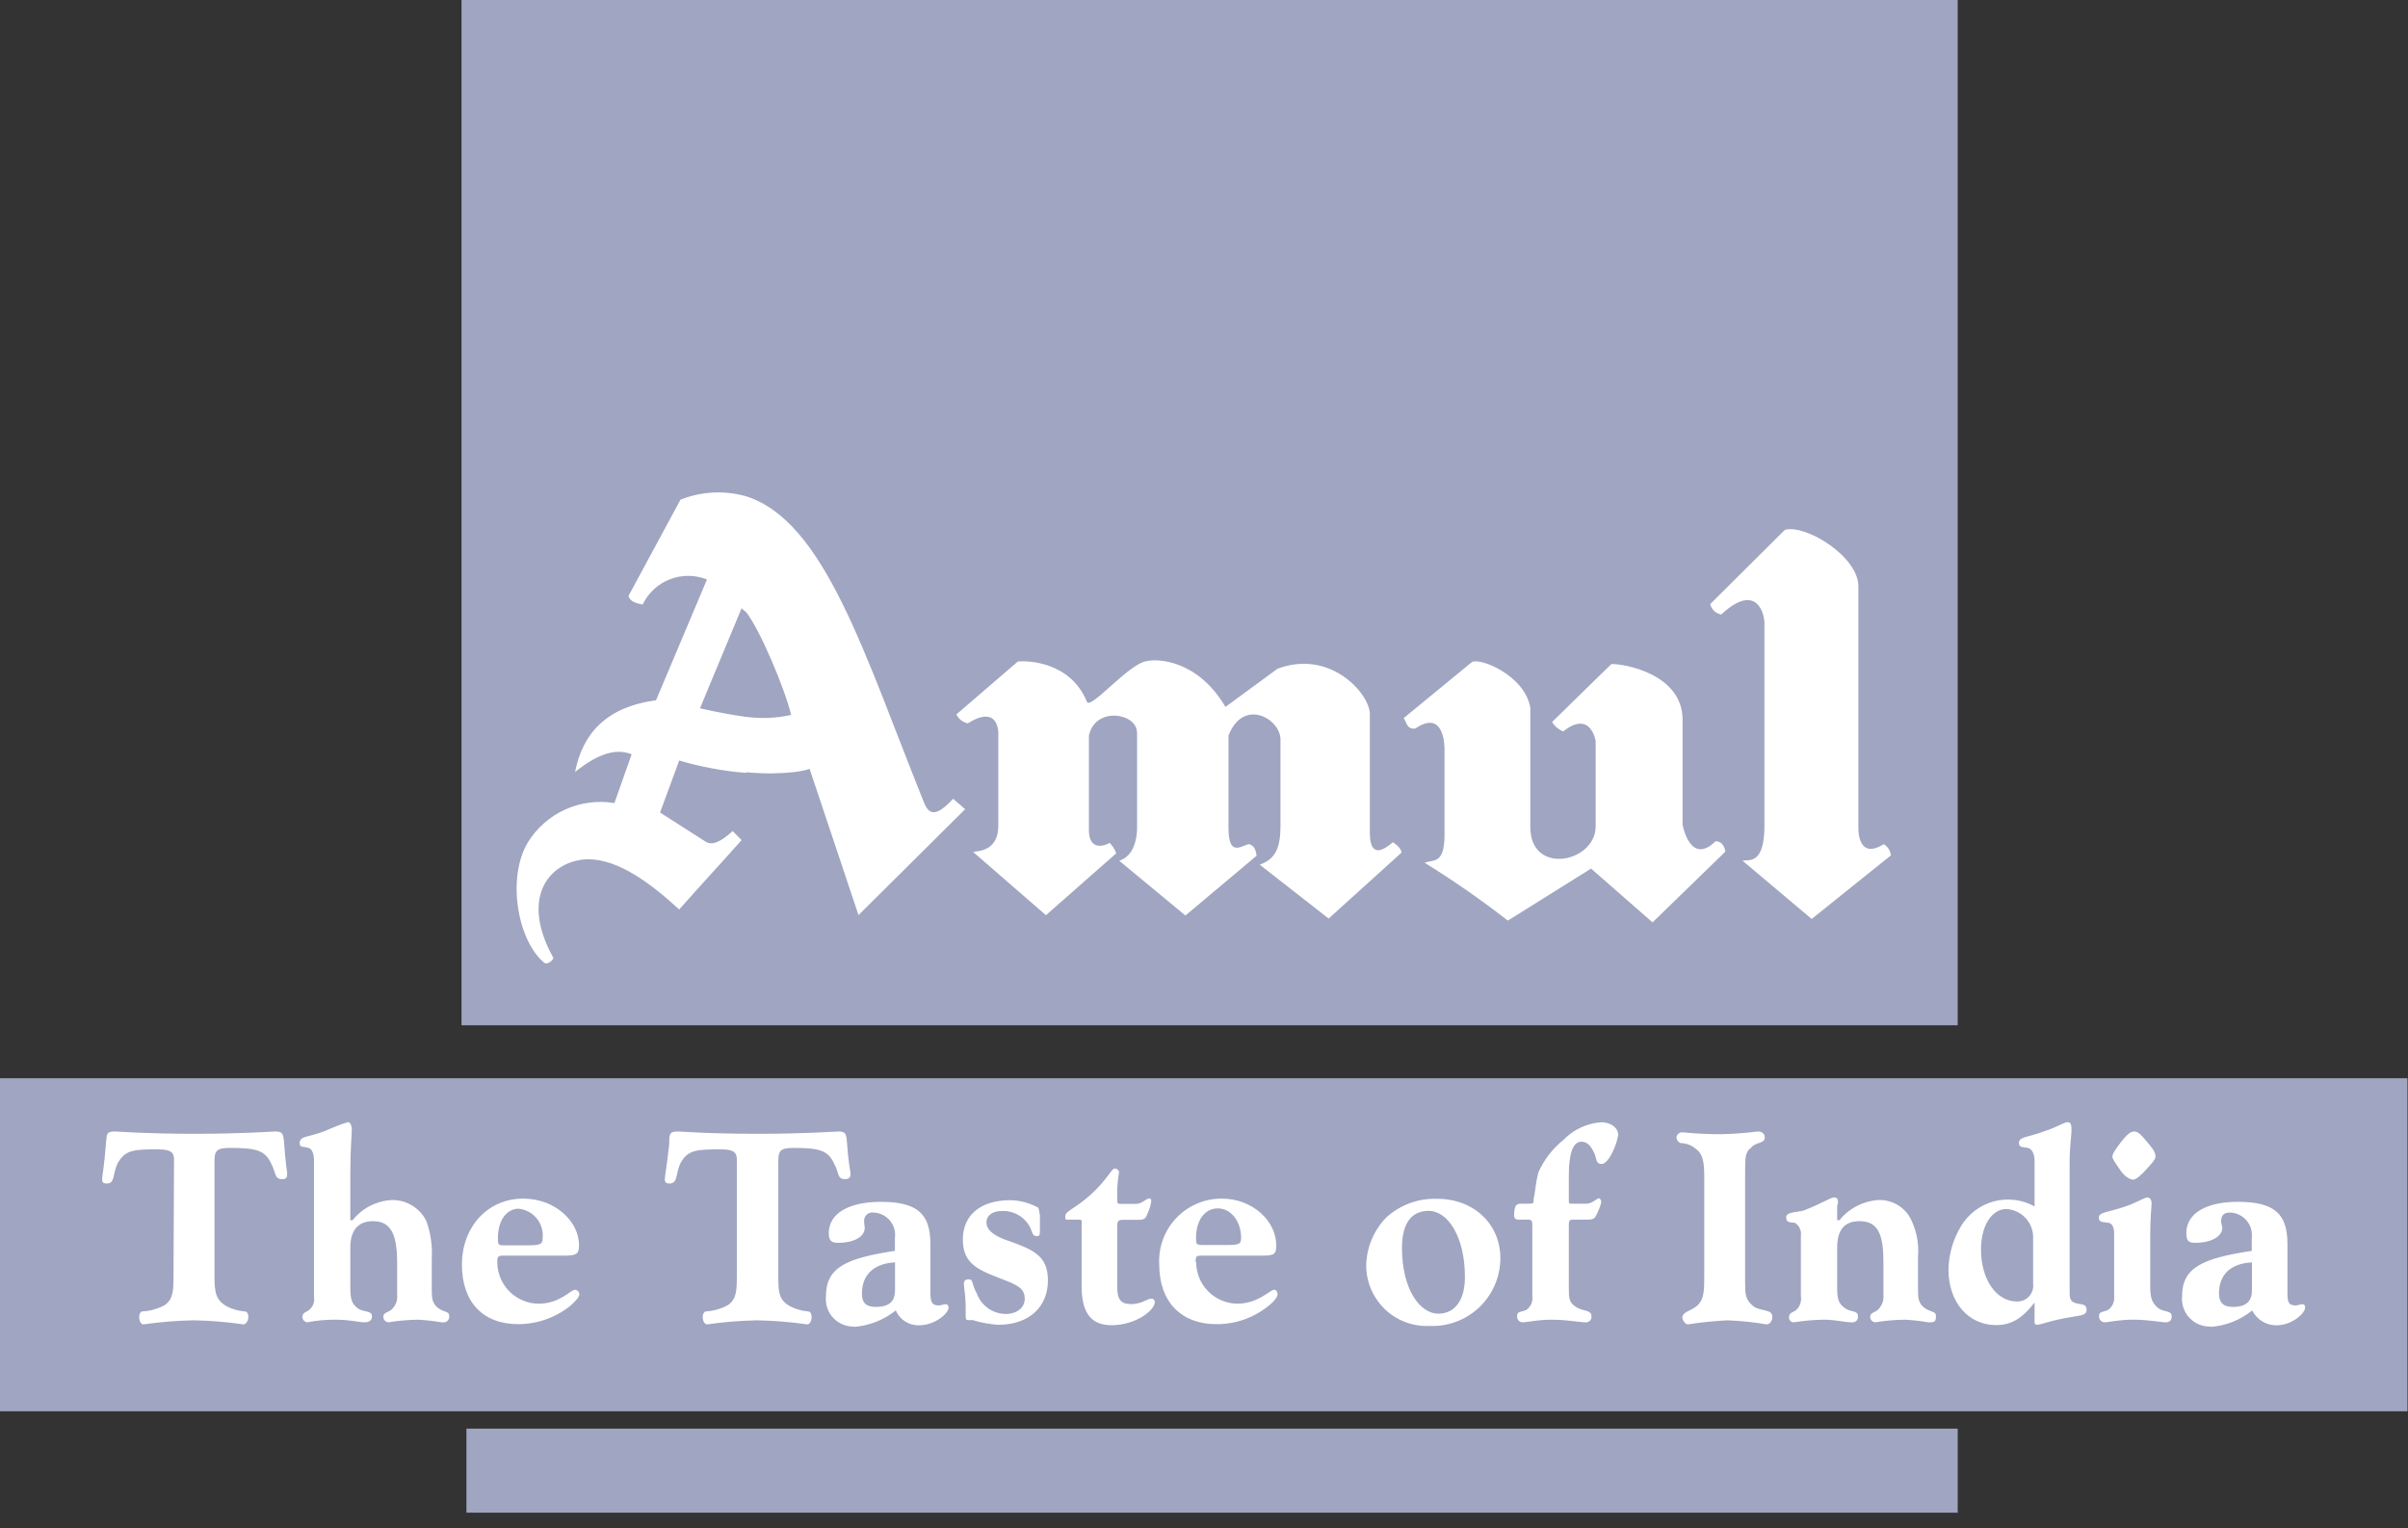
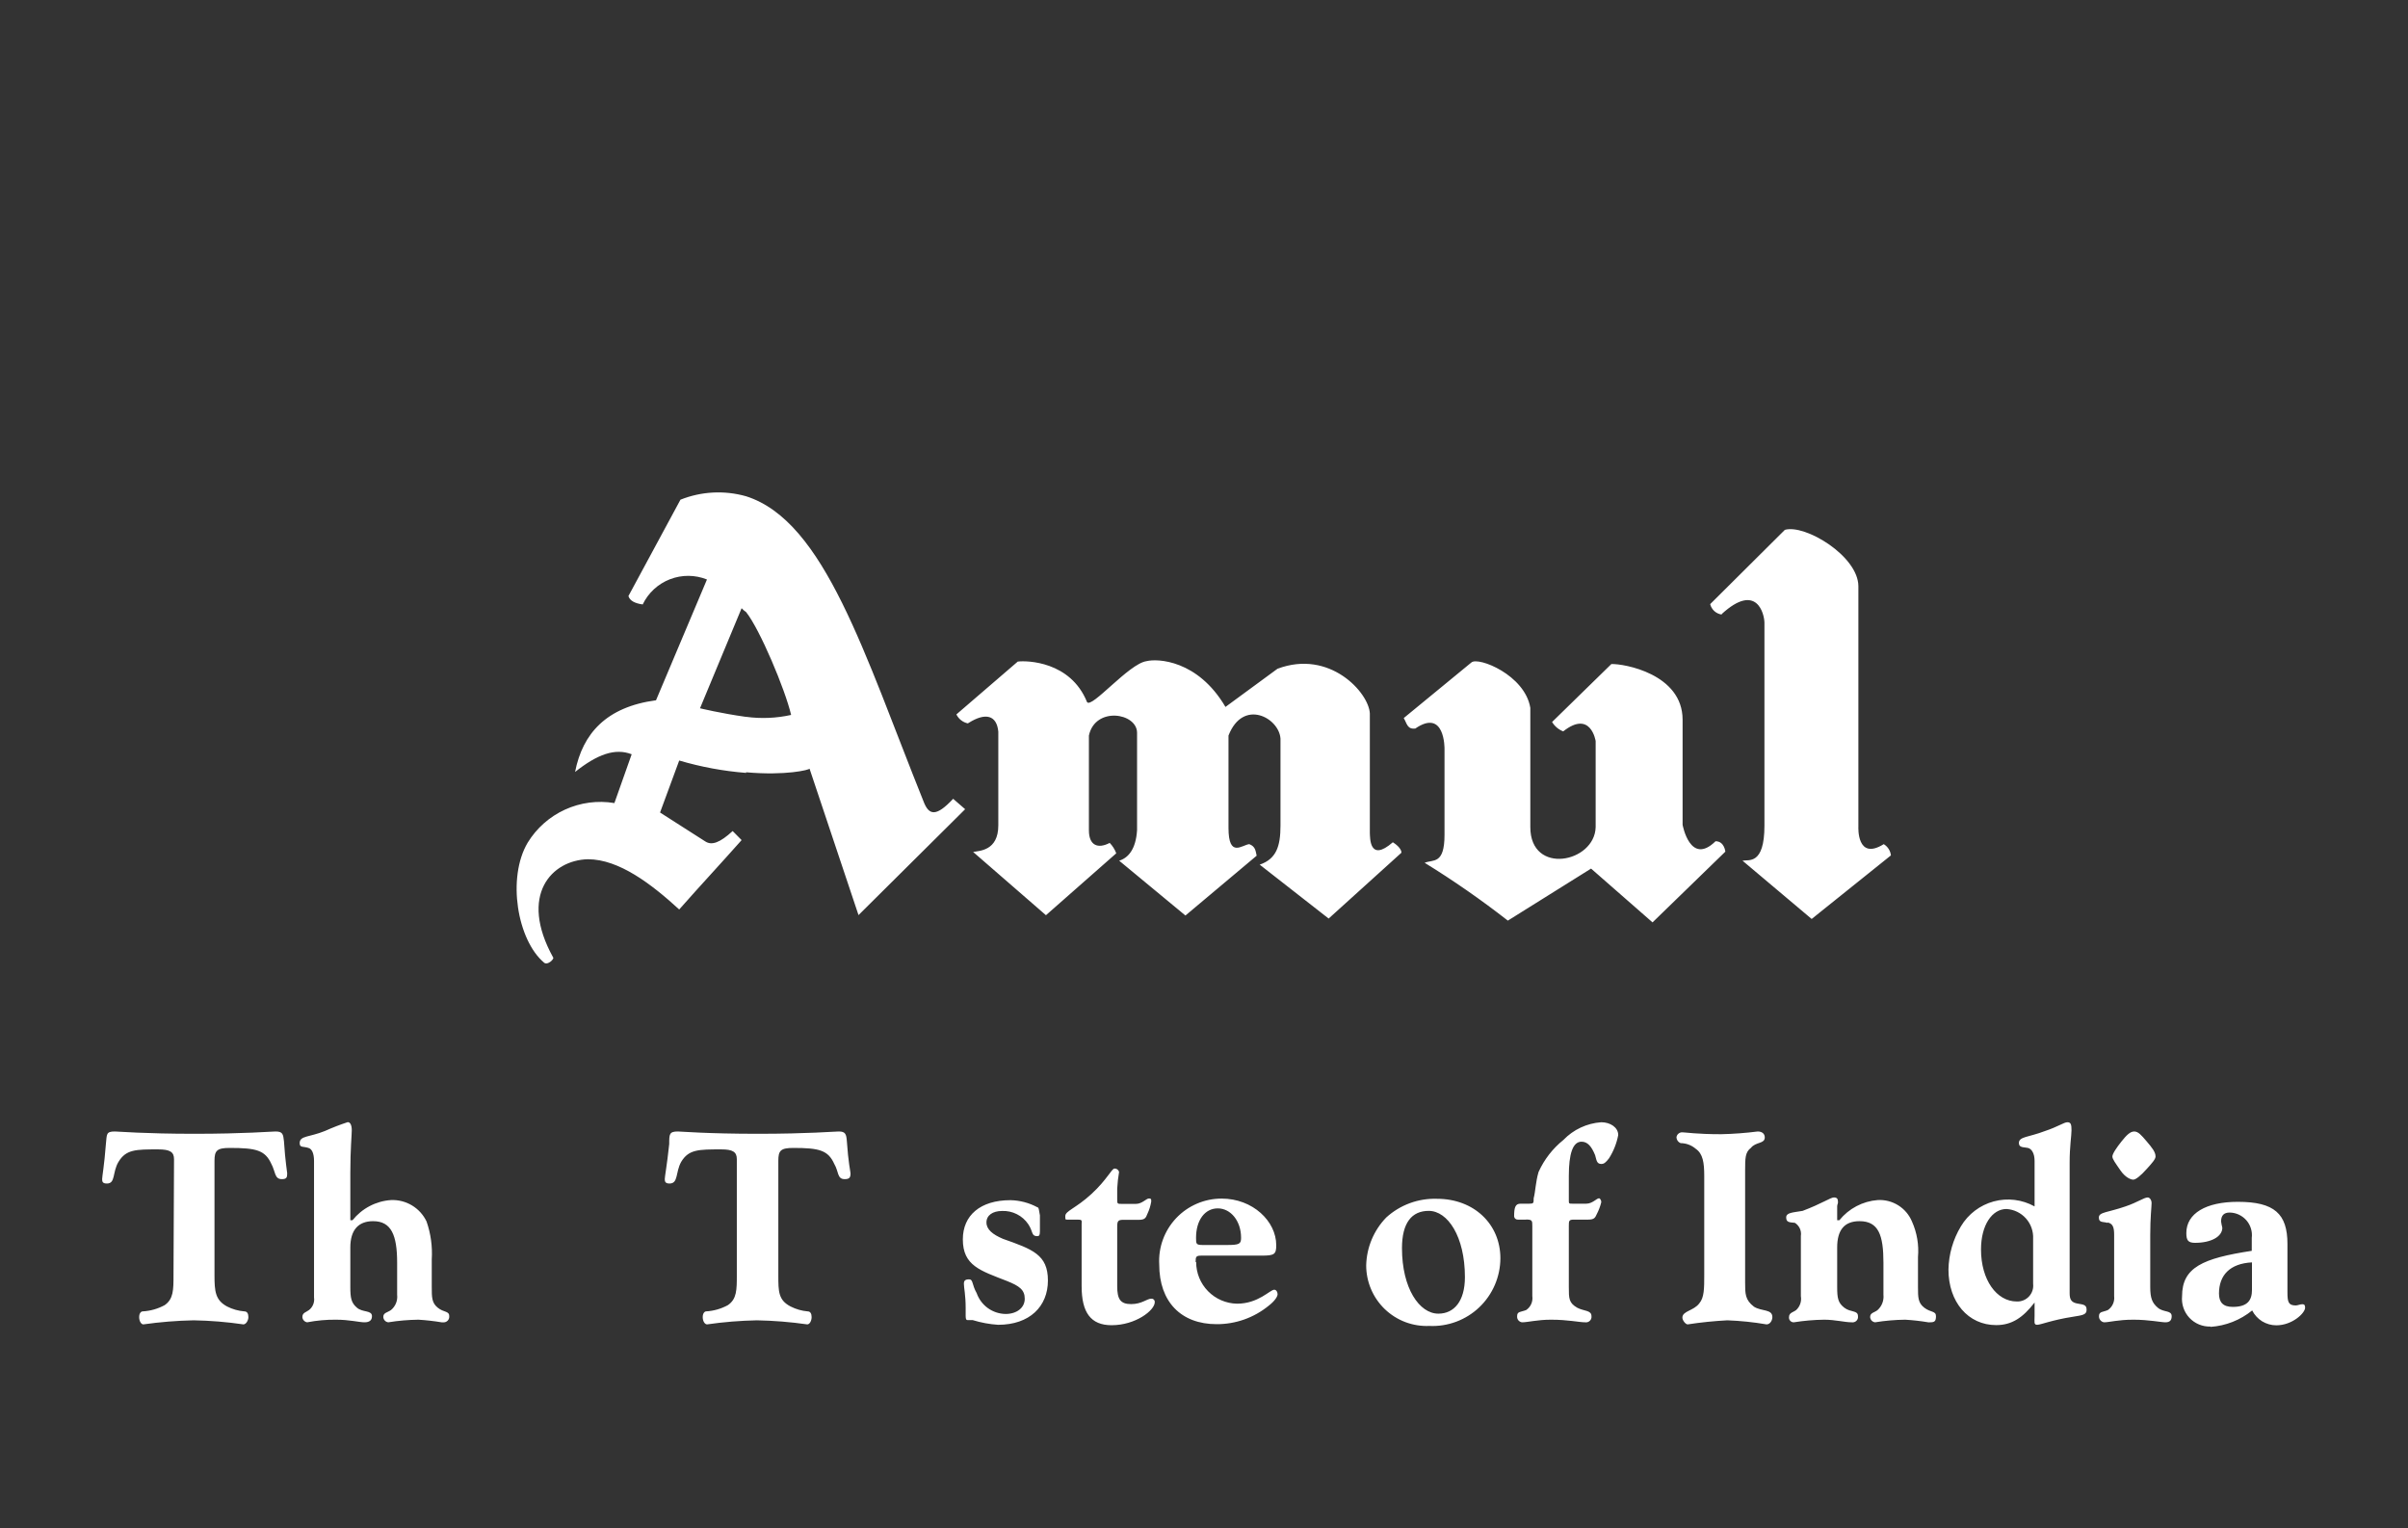
<svg xmlns="http://www.w3.org/2000/svg" width="93" height="59" viewBox="0 0 93 59" fill="none">
  <rect x="0" y="0" width="93" height="59" fill="#333333" stroke="none" />
-   <path d="M92.979 41.633H0V54.492H92.979V41.633Z" fill="#A0A5C1" />
  <path d="M81.583 44.654C81.583 44.758 81.703 44.911 81.892 45.188C82.081 45.465 82.294 45.549 82.39 45.549C82.487 45.549 82.683 45.393 82.924 45.12C83.113 44.911 83.25 44.758 83.25 44.654C83.25 44.481 83.113 44.312 82.904 44.067C82.695 43.822 82.579 43.689 82.426 43.689C82.274 43.689 82.133 43.826 81.94 44.067C81.748 44.308 81.583 44.549 81.583 44.654ZM81.39 47.216C81.201 47.164 81.061 47.216 81.061 47.008C81.061 46.799 81.406 46.819 82.089 46.582C82.563 46.421 82.808 46.236 82.949 46.236C83.013 46.236 83.097 46.317 83.097 46.457C83.097 46.598 83.045 47.008 83.045 47.682V49.691C83.045 50.121 83.117 50.306 83.338 50.494C83.559 50.683 83.873 50.583 83.873 50.82C83.873 50.976 83.804 51.057 83.632 51.057C83.459 51.057 82.997 50.956 82.394 50.956C81.792 50.956 81.466 51.057 81.257 51.057C81.202 51.047 81.152 51.018 81.117 50.974C81.081 50.931 81.063 50.876 81.065 50.82C81.065 50.631 81.221 50.667 81.41 50.583C81.495 50.524 81.563 50.443 81.605 50.349C81.648 50.255 81.663 50.151 81.651 50.048V47.682C81.651 47.393 81.603 47.252 81.41 47.204M69.323 47.216C69.102 47.196 68.985 47.196 68.985 47.008C68.985 46.819 69.238 46.819 69.62 46.754C70.355 46.477 70.701 46.236 70.825 46.236C70.95 46.236 70.986 46.288 70.986 46.421C70.986 46.477 70.954 46.509 70.954 46.582V47.116H71.038C71.219 46.892 71.443 46.708 71.697 46.574C71.951 46.44 72.23 46.359 72.516 46.337C72.796 46.32 73.074 46.391 73.311 46.539C73.549 46.687 73.734 46.906 73.842 47.164C74.036 47.594 74.116 48.068 74.075 48.538V49.691C74.075 50.093 74.075 50.306 74.32 50.494C74.565 50.683 74.77 50.611 74.77 50.82C74.77 51.029 74.706 51.057 74.529 51.057H74.473C74.177 51.007 73.88 50.973 73.581 50.956C73.191 50.961 72.801 50.994 72.416 51.057C72.365 51.05 72.319 51.026 72.284 50.989C72.25 50.951 72.23 50.903 72.227 50.852C72.227 50.683 72.396 50.683 72.516 50.583C72.597 50.509 72.66 50.417 72.699 50.314C72.738 50.212 72.752 50.101 72.741 49.992V48.759C72.741 47.69 72.552 47.152 71.817 47.152C71.231 47.152 70.954 47.494 70.954 48.168V49.691C70.954 50.121 70.986 50.306 71.231 50.494C71.476 50.683 71.757 50.583 71.757 50.82C71.762 50.852 71.759 50.885 71.749 50.916C71.739 50.947 71.721 50.975 71.698 50.998C71.675 51.021 71.647 51.038 71.616 51.048C71.585 51.059 71.552 51.061 71.52 51.057C71.243 51.057 70.881 50.956 70.452 50.956C70.059 50.961 69.667 50.995 69.279 51.057C69.252 51.057 69.226 51.053 69.202 51.042C69.178 51.032 69.156 51.017 69.139 50.997C69.121 50.978 69.108 50.955 69.1 50.929C69.093 50.904 69.09 50.878 69.094 50.852C69.094 50.683 69.266 50.667 69.371 50.583C69.443 50.516 69.498 50.432 69.529 50.339C69.561 50.245 69.569 50.145 69.552 50.048V47.722C69.567 47.624 69.553 47.522 69.511 47.431C69.469 47.341 69.4 47.264 69.315 47.212M65.82 45.409C65.82 44.891 65.768 44.549 65.495 44.36C65.332 44.219 65.124 44.14 64.908 44.139C64.863 44.122 64.823 44.092 64.795 44.053C64.766 44.014 64.75 43.967 64.747 43.918C64.752 43.862 64.779 43.81 64.822 43.774C64.865 43.737 64.92 43.718 64.976 43.721C65.081 43.721 65.527 43.794 66.471 43.794C66.944 43.784 67.415 43.749 67.885 43.689C68.073 43.689 68.158 43.794 68.158 43.918C68.158 44.172 67.812 44.083 67.624 44.32C67.399 44.489 67.399 44.722 67.399 45.196V49.526C67.399 49.956 67.399 50.193 67.74 50.454C68.037 50.643 68.451 50.538 68.451 50.856C68.451 50.98 68.367 51.137 68.226 51.137C67.725 51.051 67.219 50.999 66.712 50.98C66.199 51.007 65.688 51.059 65.181 51.137C65.097 51.137 64.976 50.98 64.976 50.876C64.976 50.615 65.418 50.615 65.631 50.322C65.82 50.101 65.82 49.743 65.82 49.225V45.409ZM58.943 47.092H58.629C58.593 47.095 58.557 47.085 58.529 47.062C58.5 47.04 58.482 47.007 58.477 46.971C58.477 46.61 58.529 46.477 58.726 46.477H59.059C59.232 46.477 59.232 46.457 59.232 46.268C59.304 45.995 59.304 45.65 59.421 45.252C59.639 44.77 59.968 44.346 60.381 44.015C60.767 43.614 61.288 43.371 61.843 43.332C62.193 43.332 62.498 43.533 62.498 43.826C62.438 44.144 62.318 44.448 62.144 44.722C62.016 44.891 61.947 44.943 61.843 44.943C61.658 44.943 61.658 44.774 61.606 44.605C61.465 44.256 61.309 44.083 61.08 44.083C60.742 44.083 60.59 44.549 60.59 45.409V46.337C60.59 46.477 60.59 46.477 60.742 46.477H61.261C61.506 46.477 61.662 46.268 61.759 46.268C61.779 46.268 61.843 46.317 61.843 46.421C61.804 46.577 61.748 46.728 61.674 46.871C61.606 47.024 61.57 47.092 61.329 47.092H60.779C60.59 47.092 60.59 47.144 60.59 47.349V49.691C60.59 50.141 60.59 50.306 60.915 50.494C61.172 50.631 61.465 50.583 61.465 50.82C61.469 50.852 61.466 50.884 61.455 50.915C61.445 50.945 61.428 50.973 61.405 50.996C61.382 51.019 61.354 51.036 61.324 51.047C61.293 51.057 61.261 51.061 61.228 51.057C60.983 51.057 60.57 50.956 59.903 50.956C59.368 50.956 59.007 51.057 58.782 51.057C58.726 51.05 58.675 51.021 58.639 50.977C58.604 50.932 58.588 50.876 58.593 50.82C58.593 50.631 58.726 50.667 58.943 50.583C59.029 50.525 59.097 50.443 59.139 50.348C59.181 50.253 59.195 50.147 59.18 50.044V47.345C59.18 47.14 59.18 47.088 58.943 47.088M41.778 47.216C41.778 47.116 41.778 47.092 41.621 47.092H41.219C41.143 47.092 41.143 47.092 41.143 46.955C41.143 46.754 41.545 46.662 42.156 46.1C42.766 45.537 42.931 45.12 43.047 45.12C43.087 45.118 43.126 45.131 43.157 45.155C43.189 45.179 43.211 45.214 43.22 45.252C43.183 45.465 43.159 45.679 43.148 45.895V46.297C43.148 46.485 43.148 46.485 43.344 46.485H43.867C44.112 46.485 44.268 46.276 44.373 46.276C44.477 46.276 44.461 46.325 44.461 46.401C44.435 46.561 44.386 46.716 44.317 46.863C44.252 47.032 44.216 47.1 43.975 47.1H43.373C43.184 47.1 43.148 47.152 43.148 47.357V49.663C43.148 50.165 43.272 50.354 43.686 50.354C44.1 50.354 44.297 50.145 44.461 50.145C44.48 50.143 44.498 50.145 44.516 50.151C44.533 50.158 44.549 50.168 44.562 50.181C44.575 50.194 44.585 50.209 44.591 50.227C44.597 50.244 44.6 50.263 44.598 50.281C44.598 50.595 43.859 51.169 42.931 51.169C42.127 51.169 41.774 50.679 41.774 49.663V47.224L41.778 47.216ZM37.227 49.566C37.227 49.45 37.275 49.398 37.431 49.398C37.588 49.398 37.532 49.602 37.721 49.932C37.803 50.164 37.953 50.365 38.153 50.509C38.353 50.652 38.592 50.731 38.837 50.735C39.271 50.735 39.577 50.494 39.577 50.149C39.577 49.803 39.372 49.655 38.89 49.462C37.861 49.06 37.186 48.871 37.186 47.855C37.186 46.927 37.861 46.341 39.026 46.341C39.388 46.349 39.744 46.442 40.063 46.614C40.127 46.614 40.127 46.758 40.163 46.927V47.546C40.163 47.698 40.127 47.731 40.063 47.731C39.822 47.731 39.91 47.562 39.713 47.269C39.602 47.104 39.451 46.971 39.273 46.882C39.096 46.792 38.899 46.75 38.701 46.758C38.339 46.758 38.098 46.927 38.098 47.2C38.098 47.474 38.339 47.666 38.737 47.835C39.874 48.237 40.472 48.442 40.472 49.442C40.472 50.442 39.769 51.153 38.548 51.153C38.215 51.131 37.887 51.071 37.568 50.972H37.375C37.327 50.972 37.295 50.952 37.295 50.816V50.494C37.295 50.008 37.227 49.719 37.227 49.578M28.457 44.758C28.457 44.481 28.305 44.38 27.859 44.38C26.975 44.38 26.598 44.38 26.308 44.862C26.083 45.264 26.204 45.698 25.858 45.698C25.706 45.698 25.674 45.634 25.674 45.529C25.674 45.425 25.758 45.015 25.846 44.172C25.846 43.794 25.846 43.689 26.18 43.689C26.288 43.689 27.325 43.778 29.269 43.778C31.213 43.778 32.221 43.689 32.398 43.689C32.651 43.689 32.687 43.794 32.707 44.067C32.76 44.87 32.848 45.252 32.848 45.304C32.848 45.461 32.812 45.529 32.623 45.529C32.326 45.529 32.398 45.24 32.221 44.943C31.984 44.413 31.639 44.324 30.643 44.324C30.145 44.324 30.06 44.429 30.06 44.822V49.241C30.06 49.864 30.06 50.201 30.534 50.446C30.74 50.551 30.963 50.615 31.193 50.635C31.297 50.635 31.346 50.723 31.346 50.856C31.346 50.988 31.277 51.137 31.177 51.137C30.533 51.045 29.883 50.992 29.233 50.98C28.589 50.993 27.946 51.045 27.308 51.137C27.22 51.137 27.14 51.013 27.14 50.856C27.14 50.699 27.22 50.635 27.272 50.635C27.567 50.617 27.853 50.535 28.112 50.394C28.457 50.157 28.457 49.807 28.457 49.225V44.758ZM11.911 44.324C11.71 44.256 11.574 44.324 11.574 44.139C11.574 43.846 11.935 43.918 12.55 43.669C12.837 43.54 13.131 43.426 13.43 43.328C13.53 43.328 13.586 43.448 13.586 43.641C13.586 43.834 13.53 44.36 13.53 45.292V47.116H13.614C13.795 46.89 14.02 46.704 14.276 46.57C14.531 46.436 14.812 46.356 15.101 46.337C15.386 46.325 15.668 46.397 15.912 46.544C16.156 46.691 16.352 46.907 16.474 47.164C16.637 47.633 16.706 48.13 16.675 48.626V49.691C16.675 50.093 16.675 50.306 16.908 50.494C17.141 50.683 17.35 50.611 17.35 50.82C17.354 50.852 17.349 50.885 17.338 50.916C17.327 50.947 17.309 50.975 17.285 50.998C17.262 51.02 17.233 51.038 17.202 51.048C17.171 51.058 17.138 51.061 17.105 51.057H17.053C16.758 51.008 16.46 50.974 16.161 50.956C15.771 50.961 15.382 50.994 14.996 51.057C14.945 51.051 14.897 51.027 14.862 50.99C14.827 50.952 14.806 50.903 14.803 50.852C14.803 50.683 14.96 50.683 15.101 50.583C15.187 50.512 15.253 50.421 15.295 50.318C15.336 50.215 15.351 50.103 15.338 49.992V48.759C15.338 47.69 15.113 47.152 14.41 47.152C13.839 47.152 13.53 47.494 13.53 48.168V49.691C13.53 50.121 13.566 50.306 13.787 50.494C14.008 50.683 14.366 50.583 14.366 50.82C14.366 50.976 14.273 51.057 14.076 51.057C13.88 51.057 13.498 50.956 12.98 50.956C12.605 50.952 12.231 50.986 11.863 51.057C11.813 51.049 11.768 51.025 11.734 50.987C11.7 50.95 11.68 50.902 11.678 50.852C11.678 50.683 11.827 50.667 11.935 50.583C12.007 50.526 12.063 50.451 12.097 50.365C12.131 50.28 12.142 50.187 12.128 50.097V44.822C12.128 44.549 12.052 44.36 11.911 44.324ZM6.721 44.758C6.721 44.481 6.568 44.38 6.106 44.38C5.243 44.38 4.869 44.38 4.576 44.862C4.335 45.264 4.468 45.698 4.13 45.698C3.969 45.698 3.945 45.634 3.945 45.529C3.945 45.425 4.026 45.015 4.09 44.172C4.13 43.794 4.09 43.689 4.435 43.689C4.56 43.689 5.592 43.778 7.508 43.778C9.425 43.778 10.485 43.689 10.642 43.689C10.919 43.689 10.939 43.794 10.967 44.067C11.019 44.87 11.092 45.252 11.092 45.304C11.092 45.461 11.072 45.529 10.883 45.529C10.598 45.529 10.642 45.24 10.481 44.943C10.24 44.413 9.899 44.324 8.874 44.324C8.376 44.324 8.284 44.429 8.284 44.822V49.241C8.284 49.864 8.316 50.201 8.77 50.446C8.978 50.552 9.204 50.616 9.437 50.635C9.545 50.635 9.593 50.723 9.593 50.856C9.593 50.988 9.501 51.137 9.4 51.137C8.764 51.044 8.123 50.991 7.48 50.98C6.83 50.993 6.18 51.046 5.536 51.137C5.452 51.137 5.375 51.013 5.375 50.856C5.375 50.699 5.452 50.635 5.512 50.635C5.809 50.618 6.098 50.536 6.36 50.394C6.701 50.157 6.701 49.807 6.701 49.225L6.721 44.758ZM85.367 51.221C85.216 51.225 85.065 51.197 84.926 51.139C84.786 51.081 84.661 50.993 84.557 50.883C84.454 50.772 84.375 50.641 84.327 50.498C84.278 50.355 84.26 50.203 84.274 50.052C84.274 48.932 85.078 48.586 86.966 48.297V47.799C86.981 47.677 86.97 47.554 86.935 47.437C86.899 47.319 86.839 47.211 86.759 47.119C86.678 47.026 86.579 46.952 86.468 46.9C86.357 46.848 86.237 46.821 86.114 46.819C85.897 46.819 85.781 46.923 85.781 47.164C85.792 47.245 85.808 47.326 85.829 47.405C85.829 47.747 85.399 47.988 84.776 47.988C84.503 47.988 84.439 47.887 84.439 47.61C84.439 46.855 85.194 46.405 86.427 46.405C87.841 46.405 88.344 46.867 88.344 48.032V49.904C88.344 50.285 88.388 50.406 88.669 50.406C88.737 50.406 88.838 50.358 88.922 50.358C89.006 50.358 89.026 50.406 89.026 50.494C89.026 50.699 88.532 51.173 87.914 51.173C87.72 51.173 87.531 51.119 87.366 51.018C87.202 50.916 87.069 50.771 86.982 50.599C86.524 50.971 85.963 51.193 85.375 51.233M85.7 49.944C85.7 50.285 85.857 50.462 86.231 50.462C86.813 50.462 86.974 50.197 86.974 49.803V48.743C86.122 48.787 85.7 49.237 85.7 49.948M77.096 51.165C76.011 51.165 75.252 50.273 75.252 49.02C75.263 48.43 75.429 47.854 75.734 47.349C76.016 46.877 76.47 46.533 77.001 46.389C77.531 46.246 78.097 46.315 78.578 46.582V44.822C78.578 44.549 78.474 44.36 78.321 44.324C78.168 44.288 77.972 44.324 77.972 44.135C77.972 43.882 78.337 43.918 78.976 43.673C79.486 43.505 79.711 43.332 79.847 43.332C79.984 43.332 80.004 43.428 80.004 43.641C80.004 43.854 79.932 44.256 79.932 44.891V49.932C79.932 50.185 80.004 50.293 80.241 50.334C80.478 50.374 80.587 50.382 80.587 50.575C80.587 50.767 80.43 50.783 80.052 50.844C79.249 50.968 78.815 51.153 78.678 51.153C78.542 51.153 78.578 51.049 78.578 50.812V50.293C78.128 50.876 77.702 51.165 77.096 51.165ZM78.522 47.831C78.536 47.543 78.436 47.26 78.244 47.045C78.051 46.83 77.782 46.7 77.493 46.682C76.939 46.682 76.509 47.301 76.509 48.245C76.509 49.418 77.112 50.253 77.891 50.253C77.98 50.257 78.067 50.241 78.149 50.207C78.231 50.173 78.304 50.122 78.364 50.057C78.424 49.992 78.469 49.915 78.496 49.831C78.524 49.747 78.532 49.658 78.522 49.57V47.831ZM52.764 48.859C52.78 48.166 53.057 47.505 53.54 47.008C54.075 46.522 54.778 46.264 55.5 46.288C56.926 46.288 57.947 47.265 57.947 48.586C57.945 48.94 57.872 49.29 57.732 49.615C57.592 49.94 57.388 50.233 57.132 50.477C56.875 50.721 56.572 50.911 56.241 51.034C55.909 51.158 55.556 51.214 55.203 51.197C54.888 51.211 54.573 51.16 54.277 51.049C53.982 50.938 53.712 50.767 53.484 50.549C53.257 50.331 53.075 50.068 52.952 49.778C52.828 49.487 52.764 49.175 52.764 48.859ZM55.552 50.723C56.159 50.723 56.577 50.241 56.577 49.313C56.577 47.747 55.914 46.754 55.179 46.754C54.524 46.754 54.146 47.216 54.146 48.193C54.146 49.743 54.817 50.723 55.552 50.723ZM46.197 48.731C46.197 49.152 46.362 49.557 46.657 49.857C46.953 50.158 47.354 50.33 47.775 50.338C48.603 50.338 49.049 49.799 49.213 49.799C49.29 49.799 49.342 49.884 49.342 49.972C49.342 50.06 49.237 50.233 48.996 50.418C48.43 50.88 47.72 51.132 46.988 51.129C45.614 51.129 44.771 50.265 44.771 48.827C44.752 48.499 44.8 48.171 44.913 47.863C45.026 47.554 45.201 47.272 45.426 47.034C45.652 46.795 45.924 46.606 46.226 46.476C46.528 46.346 46.852 46.28 47.181 46.28C48.386 46.28 49.29 47.156 49.29 48.08C49.29 48.429 49.218 48.482 48.739 48.482H46.406C46.197 48.482 46.176 48.518 46.176 48.727M47.382 48.072C47.864 48.072 47.932 48.032 47.932 47.795C47.932 47.14 47.53 46.658 47.032 46.658C46.534 46.658 46.193 47.112 46.193 47.795C46.193 48.032 46.193 48.072 46.462 48.072H47.382Z" fill="white" />
-   <path d="M32.984 51.221C32.833 51.226 32.683 51.198 32.544 51.139C32.405 51.081 32.28 50.993 32.177 50.883C32.074 50.772 31.997 50.641 31.949 50.498C31.901 50.354 31.884 50.203 31.899 50.053C31.899 48.932 32.683 48.586 34.563 48.297V47.799C34.579 47.678 34.57 47.555 34.536 47.438C34.501 47.321 34.442 47.213 34.363 47.12C34.284 47.028 34.186 46.953 34.075 46.901C33.965 46.849 33.845 46.821 33.723 46.819C33.676 46.813 33.629 46.818 33.584 46.833C33.539 46.849 33.498 46.874 33.465 46.907C33.431 46.94 33.406 46.981 33.39 47.025C33.374 47.07 33.369 47.117 33.374 47.164C33.374 47.265 33.398 47.349 33.398 47.405C33.398 47.747 32.996 47.988 32.361 47.988C32.096 47.988 32.008 47.887 32.008 47.61C32.008 46.855 32.783 46.405 34.017 46.405C35.431 46.405 35.933 46.867 35.933 48.032V49.904C35.933 50.285 35.997 50.406 36.258 50.406C36.346 50.406 36.451 50.358 36.519 50.358C36.587 50.358 36.636 50.406 36.636 50.494C36.636 50.699 36.126 51.173 35.487 51.173C35.298 51.177 35.112 51.124 34.953 51.022C34.795 50.919 34.67 50.772 34.595 50.599C34.136 50.967 33.575 51.189 32.988 51.233M33.289 49.944C33.289 50.285 33.426 50.462 33.824 50.462C34.406 50.462 34.567 50.197 34.567 49.803V48.743C33.727 48.787 33.289 49.237 33.289 49.948M19.206 48.731C19.206 49.157 19.375 49.566 19.676 49.867C19.978 50.169 20.386 50.338 20.812 50.338C21.616 50.338 22.046 49.8 22.206 49.8C22.251 49.802 22.293 49.822 22.324 49.853C22.355 49.885 22.373 49.928 22.375 49.972C22.375 50.077 22.238 50.233 22.03 50.418C21.459 50.875 20.752 51.126 20.021 51.129C18.639 51.129 17.84 50.265 17.84 48.827C17.84 47.389 18.82 46.281 20.206 46.281C21.435 46.281 22.363 47.156 22.363 48.08C22.363 48.43 22.259 48.482 21.781 48.482H19.431C19.242 48.482 19.206 48.518 19.206 48.727M20.379 48.084C20.861 48.084 20.957 48.044 20.957 47.807C20.985 47.534 20.904 47.261 20.73 47.047C20.557 46.834 20.306 46.699 20.033 46.67C19.599 46.67 19.23 47.072 19.23 47.807C19.23 48.044 19.23 48.084 19.463 48.084H20.379Z" fill="white" />
-   <path d="M75.609 0H17.824V39.588H75.609V0Z" fill="#A0A5C1" />
  <path d="M28.815 29.843C27.939 29.774 27.074 29.614 26.232 29.365L25.492 31.373L27.24 32.49C27.489 32.651 27.802 32.542 28.296 32.088L28.642 32.438C27.838 33.346 27.035 34.205 26.232 35.117C25.167 34.141 23.91 33.177 22.705 33.177C21.315 33.209 20.021 34.551 21.367 36.977C21.403 37.025 21.158 37.282 21.017 37.174C19.977 36.302 19.575 33.896 20.379 32.538C20.721 31.979 21.223 31.534 21.82 31.261C22.417 30.988 23.082 30.9 23.729 31.008L24.396 29.124C23.757 28.875 23.07 29.124 22.21 29.807C22.5 28.324 23.416 27.296 25.336 27.039L27.304 22.375C26.845 22.191 26.333 22.188 25.872 22.367C25.411 22.546 25.036 22.893 24.822 23.339C24.528 23.299 24.323 23.199 24.271 23.014L26.28 19.294C27.087 18.972 27.978 18.925 28.815 19.162C31.855 20.126 33.386 25.271 35.668 30.944C35.877 31.494 36.158 31.542 36.812 30.843L37.275 31.245L33.157 35.334L31.265 29.678C31.265 29.726 30.345 29.955 28.815 29.819M37.419 27.907C38.062 27.505 38.496 27.613 38.556 28.252V31.867C38.556 32.86 37.817 32.848 37.584 32.896L40.396 35.338L43.111 32.948C43.056 32.798 42.97 32.661 42.858 32.546C42.408 32.783 42.055 32.651 42.055 32.06V28.401C42.296 27.268 43.915 27.521 43.915 28.296V32.048C43.87 32.803 43.565 33.129 43.224 33.233L45.783 35.35L48.534 33.04C48.49 32.852 48.49 32.687 48.249 32.594C47.976 32.619 47.446 33.149 47.446 31.964V28.401C48.008 26.959 49.402 27.714 49.454 28.521V31.875C49.454 32.679 49.294 33.165 48.651 33.386L51.314 35.467L54.126 32.924C54.126 32.751 53.881 32.574 53.793 32.522C52.869 33.326 52.917 32.313 52.905 32.161V27.549C52.869 26.746 51.354 25.063 49.338 25.822L47.329 27.296C46.257 25.472 44.694 25.424 44.28 25.529C43.597 25.625 42.151 27.38 41.982 27.107C41.344 25.529 39.653 25.5 39.307 25.545L36.937 27.585C36.98 27.673 37.041 27.749 37.118 27.809C37.195 27.869 37.284 27.911 37.379 27.931M54.652 28.136C55.813 27.332 55.789 28.915 55.789 28.915V32.233C55.789 33.398 55.347 33.177 55.022 33.314C56.133 33.998 57.206 34.744 58.235 35.547L61.449 33.538L63.823 35.615L66.635 32.884C66.635 32.884 66.599 32.482 66.257 32.482C65.273 33.446 64.984 31.847 64.984 31.847V27.79C64.984 26.019 62.71 25.621 62.232 25.641L59.943 27.878C60.043 28.043 60.194 28.17 60.373 28.24C61.441 27.396 61.626 28.614 61.626 28.614V31.936C61.594 33.31 59.103 33.812 59.103 31.936V27.332C58.894 26.059 57.095 25.352 56.83 25.577L54.214 27.726C54.339 27.931 54.347 28.176 54.672 28.128M66.495 23.709C67.848 22.472 68.145 23.709 68.145 24.054V31.875C68.145 33.422 67.527 33.181 67.298 33.233L69.969 35.483L73.03 33.028C73.02 32.94 72.99 32.854 72.942 32.779C72.894 32.704 72.829 32.641 72.753 32.594C71.705 33.249 71.773 31.928 71.773 31.928V22.64C71.773 21.471 69.712 20.23 68.933 20.459L66.049 23.327C66.075 23.431 66.131 23.524 66.21 23.596C66.29 23.668 66.389 23.714 66.495 23.729M28.815 27.678C29.394 27.756 29.983 27.732 30.554 27.605C30.325 26.625 29.349 24.303 28.815 23.633C28.751 23.59 28.693 23.541 28.642 23.484L27.035 27.348C27.035 27.348 27.866 27.549 28.799 27.678" fill="white" />
-   <path d="M75.61 55.162H18.014V58.408H75.61V55.162Z" fill="#A0A5C1" />
</svg>